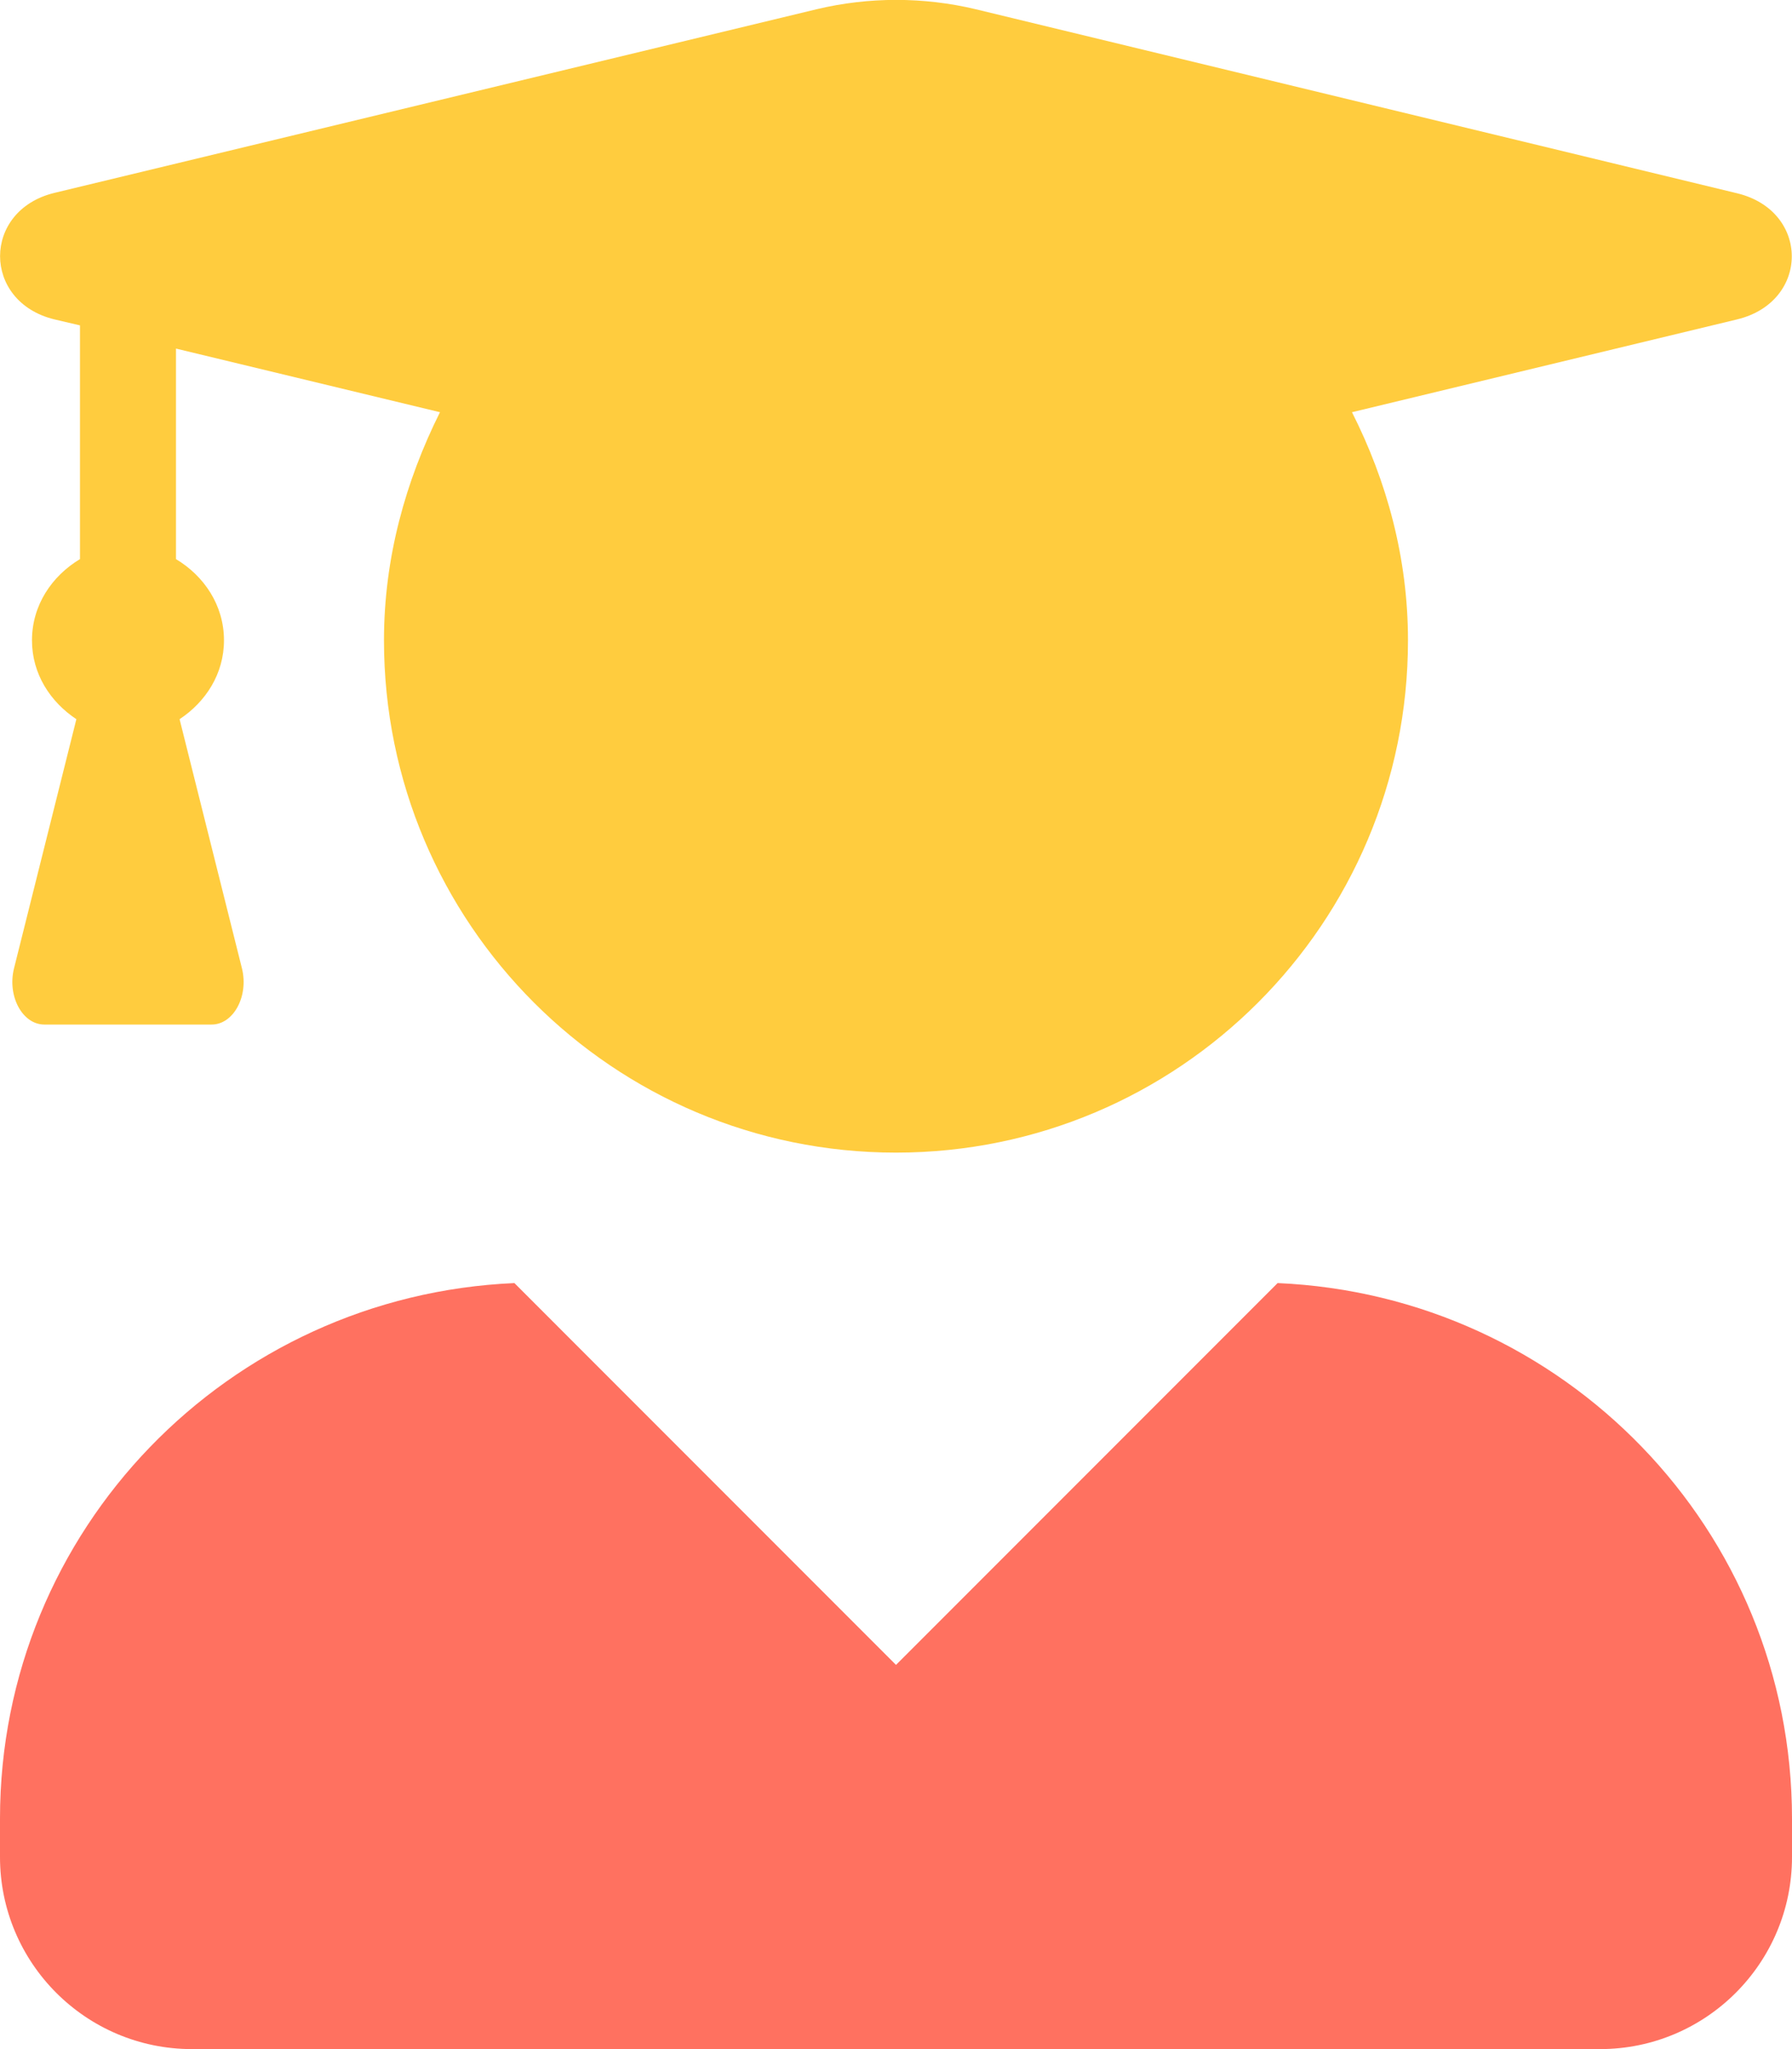
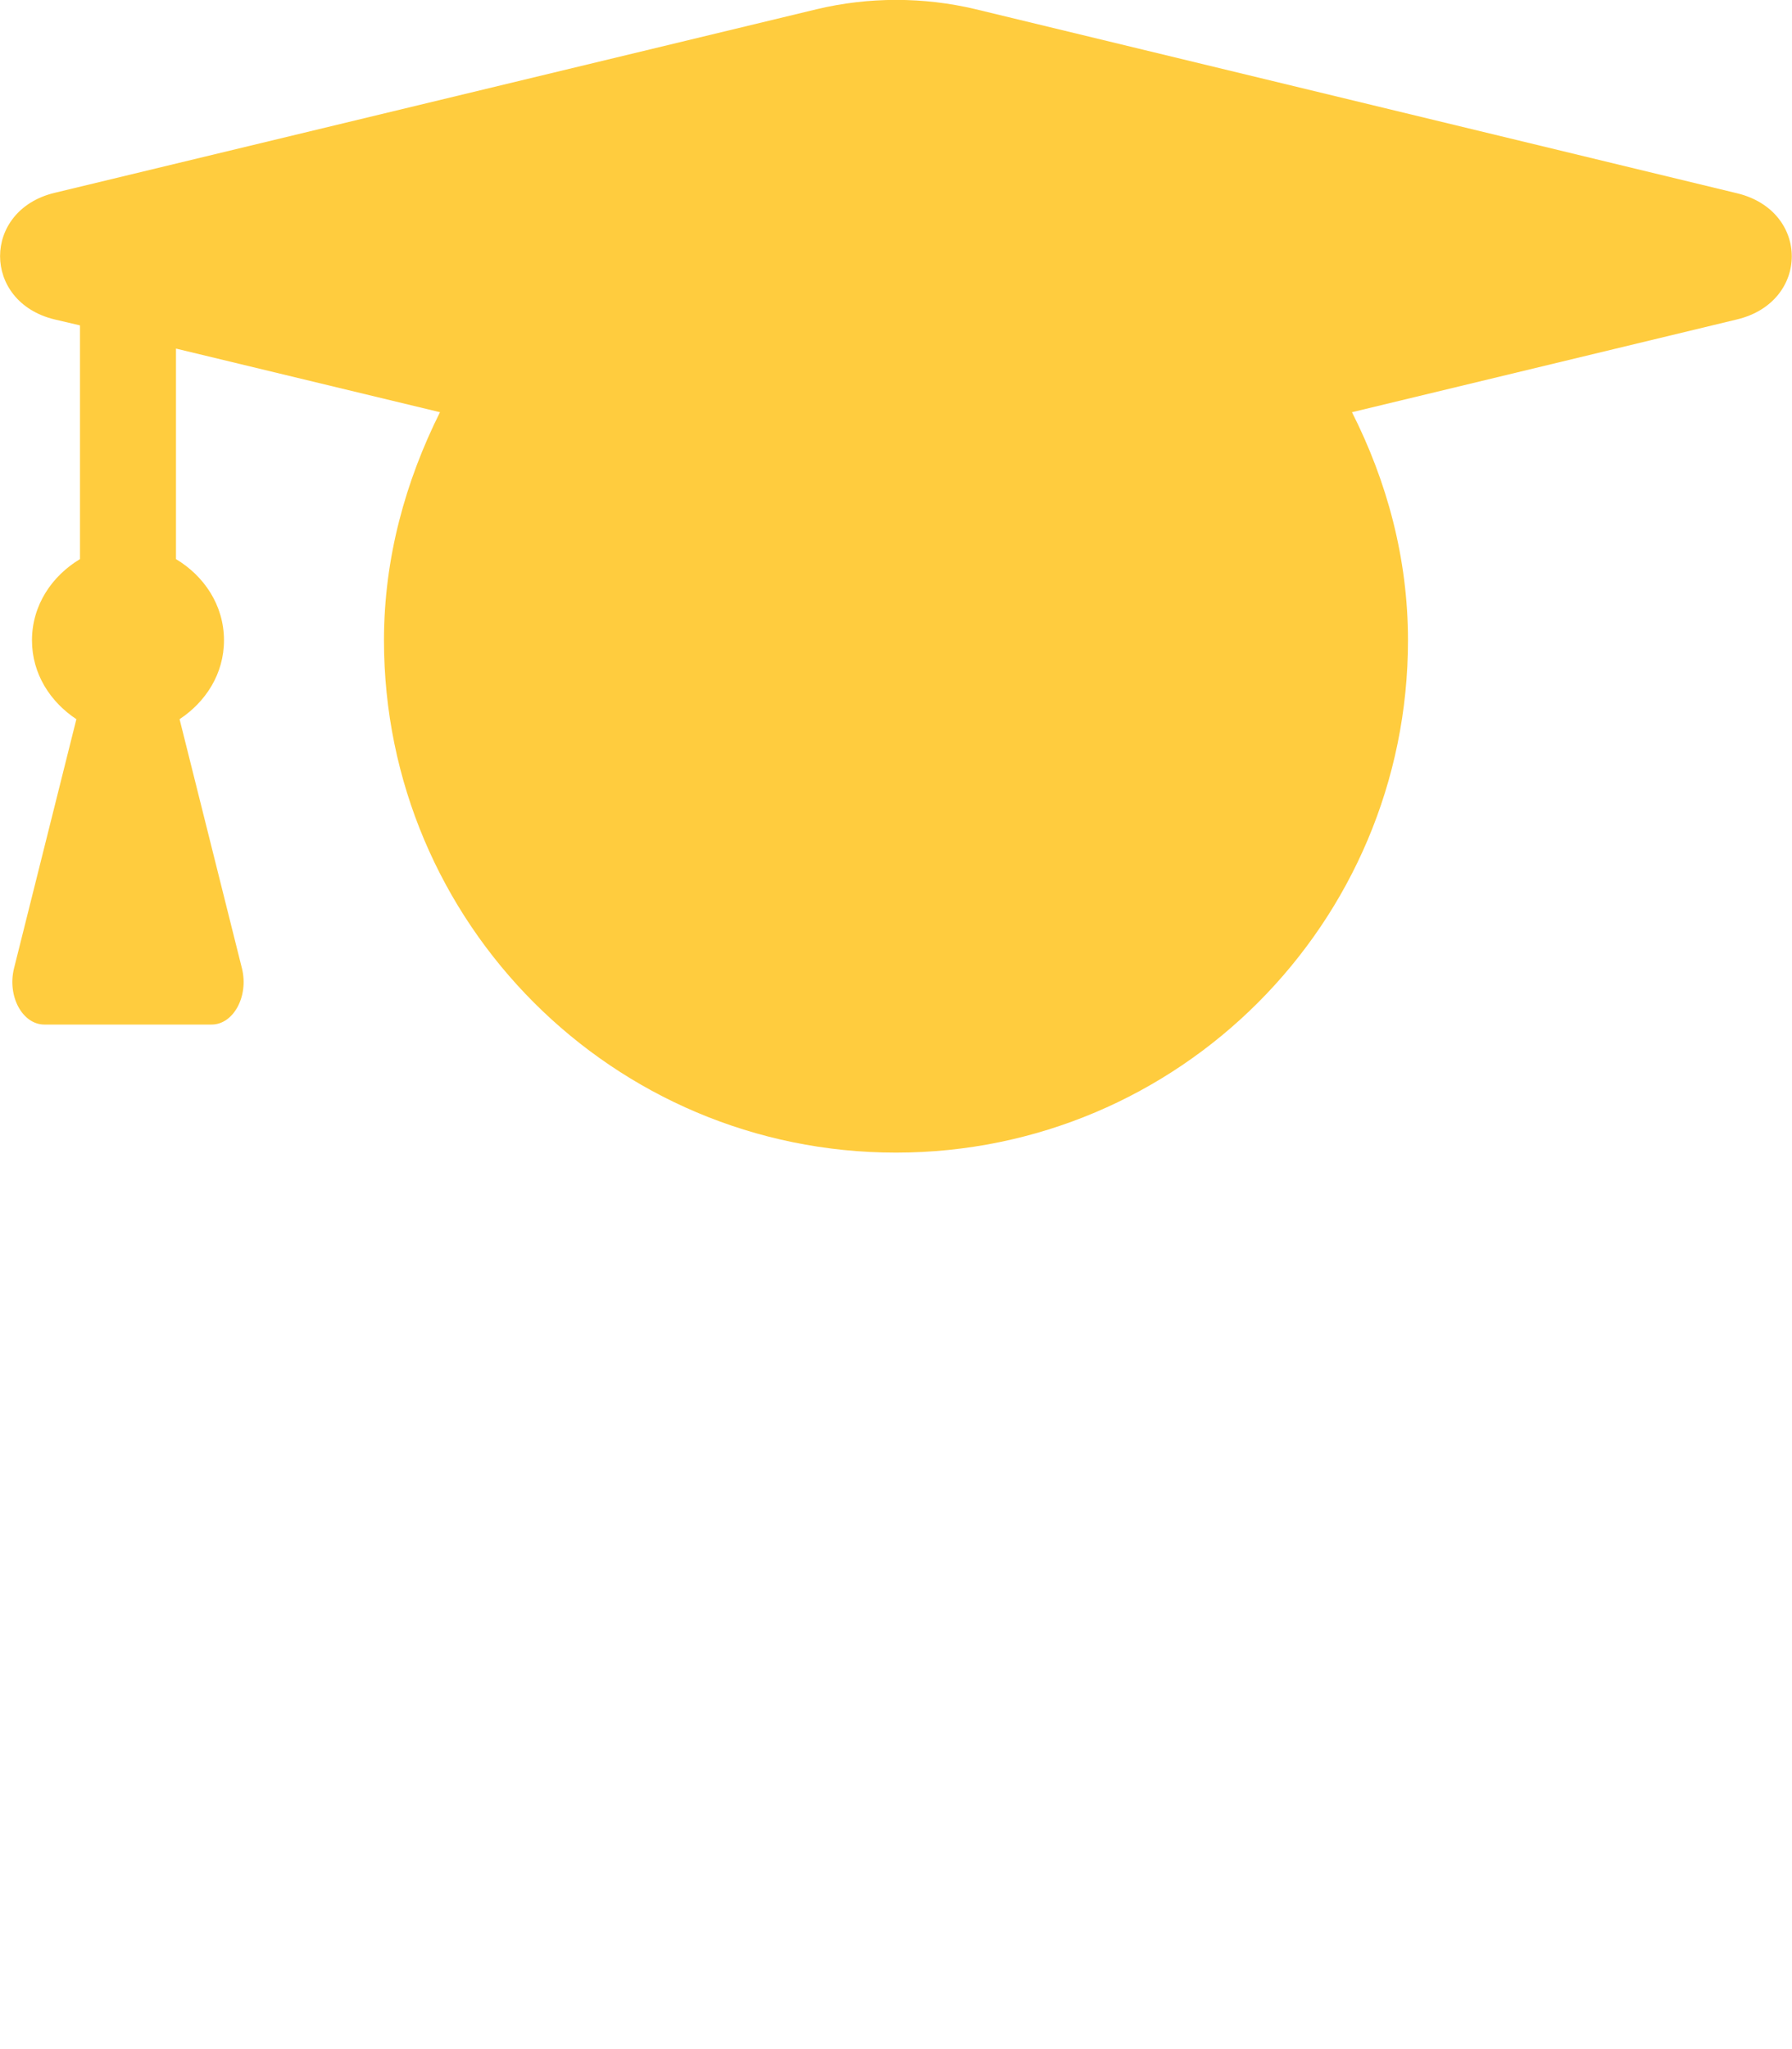
<svg xmlns="http://www.w3.org/2000/svg" width="84" height="96" viewBox="0 0 84 96" fill="none">
  <g clip-path="url(#clip0)">
-     <path d="M59.888 60.112L42 78L24.113 60.112C10.706 60.694 0 71.662 0 85.2V87C0 91.969 4.031 96 9 96H75C79.969 96 84 91.969 84 87V85.2C84 71.662 73.294 60.694 59.888 60.112Z" fill="#FF7160" />
    <path d="M3.749 15.244L2.549 14.963C-0.845 14.137 -0.845 9.862 2.549 9.037L38.287 0.431C40.724 -0.15 43.293 -0.15 45.73 0.431L81.43 9.056C84.843 9.881 84.843 14.137 81.43 14.963L63.374 19.312C65.005 22.538 65.999 26.137 65.999 30C65.999 43.256 55.255 54 41.999 54C28.743 54 17.999 43.256 17.999 30C17.999 26.137 19.012 22.538 20.624 19.312L8.249 16.331V26.194C9.562 26.981 10.499 28.35 10.499 30C10.499 31.575 9.637 32.888 8.418 33.694L11.343 45.375C11.662 46.669 10.949 48 9.918 48H2.08C1.049 48 0.337 46.669 0.655 45.375L3.58 33.694C2.362 32.888 1.499 31.575 1.499 30C1.499 28.35 2.437 26.981 3.749 26.194V15.244Z" fill="#FFCC3E" />
  </g>
  <defs>
    <clipPath id="clip0">
      <rect width="84" height="96" fill="white" />
    </clipPath>
  </defs>
</svg>